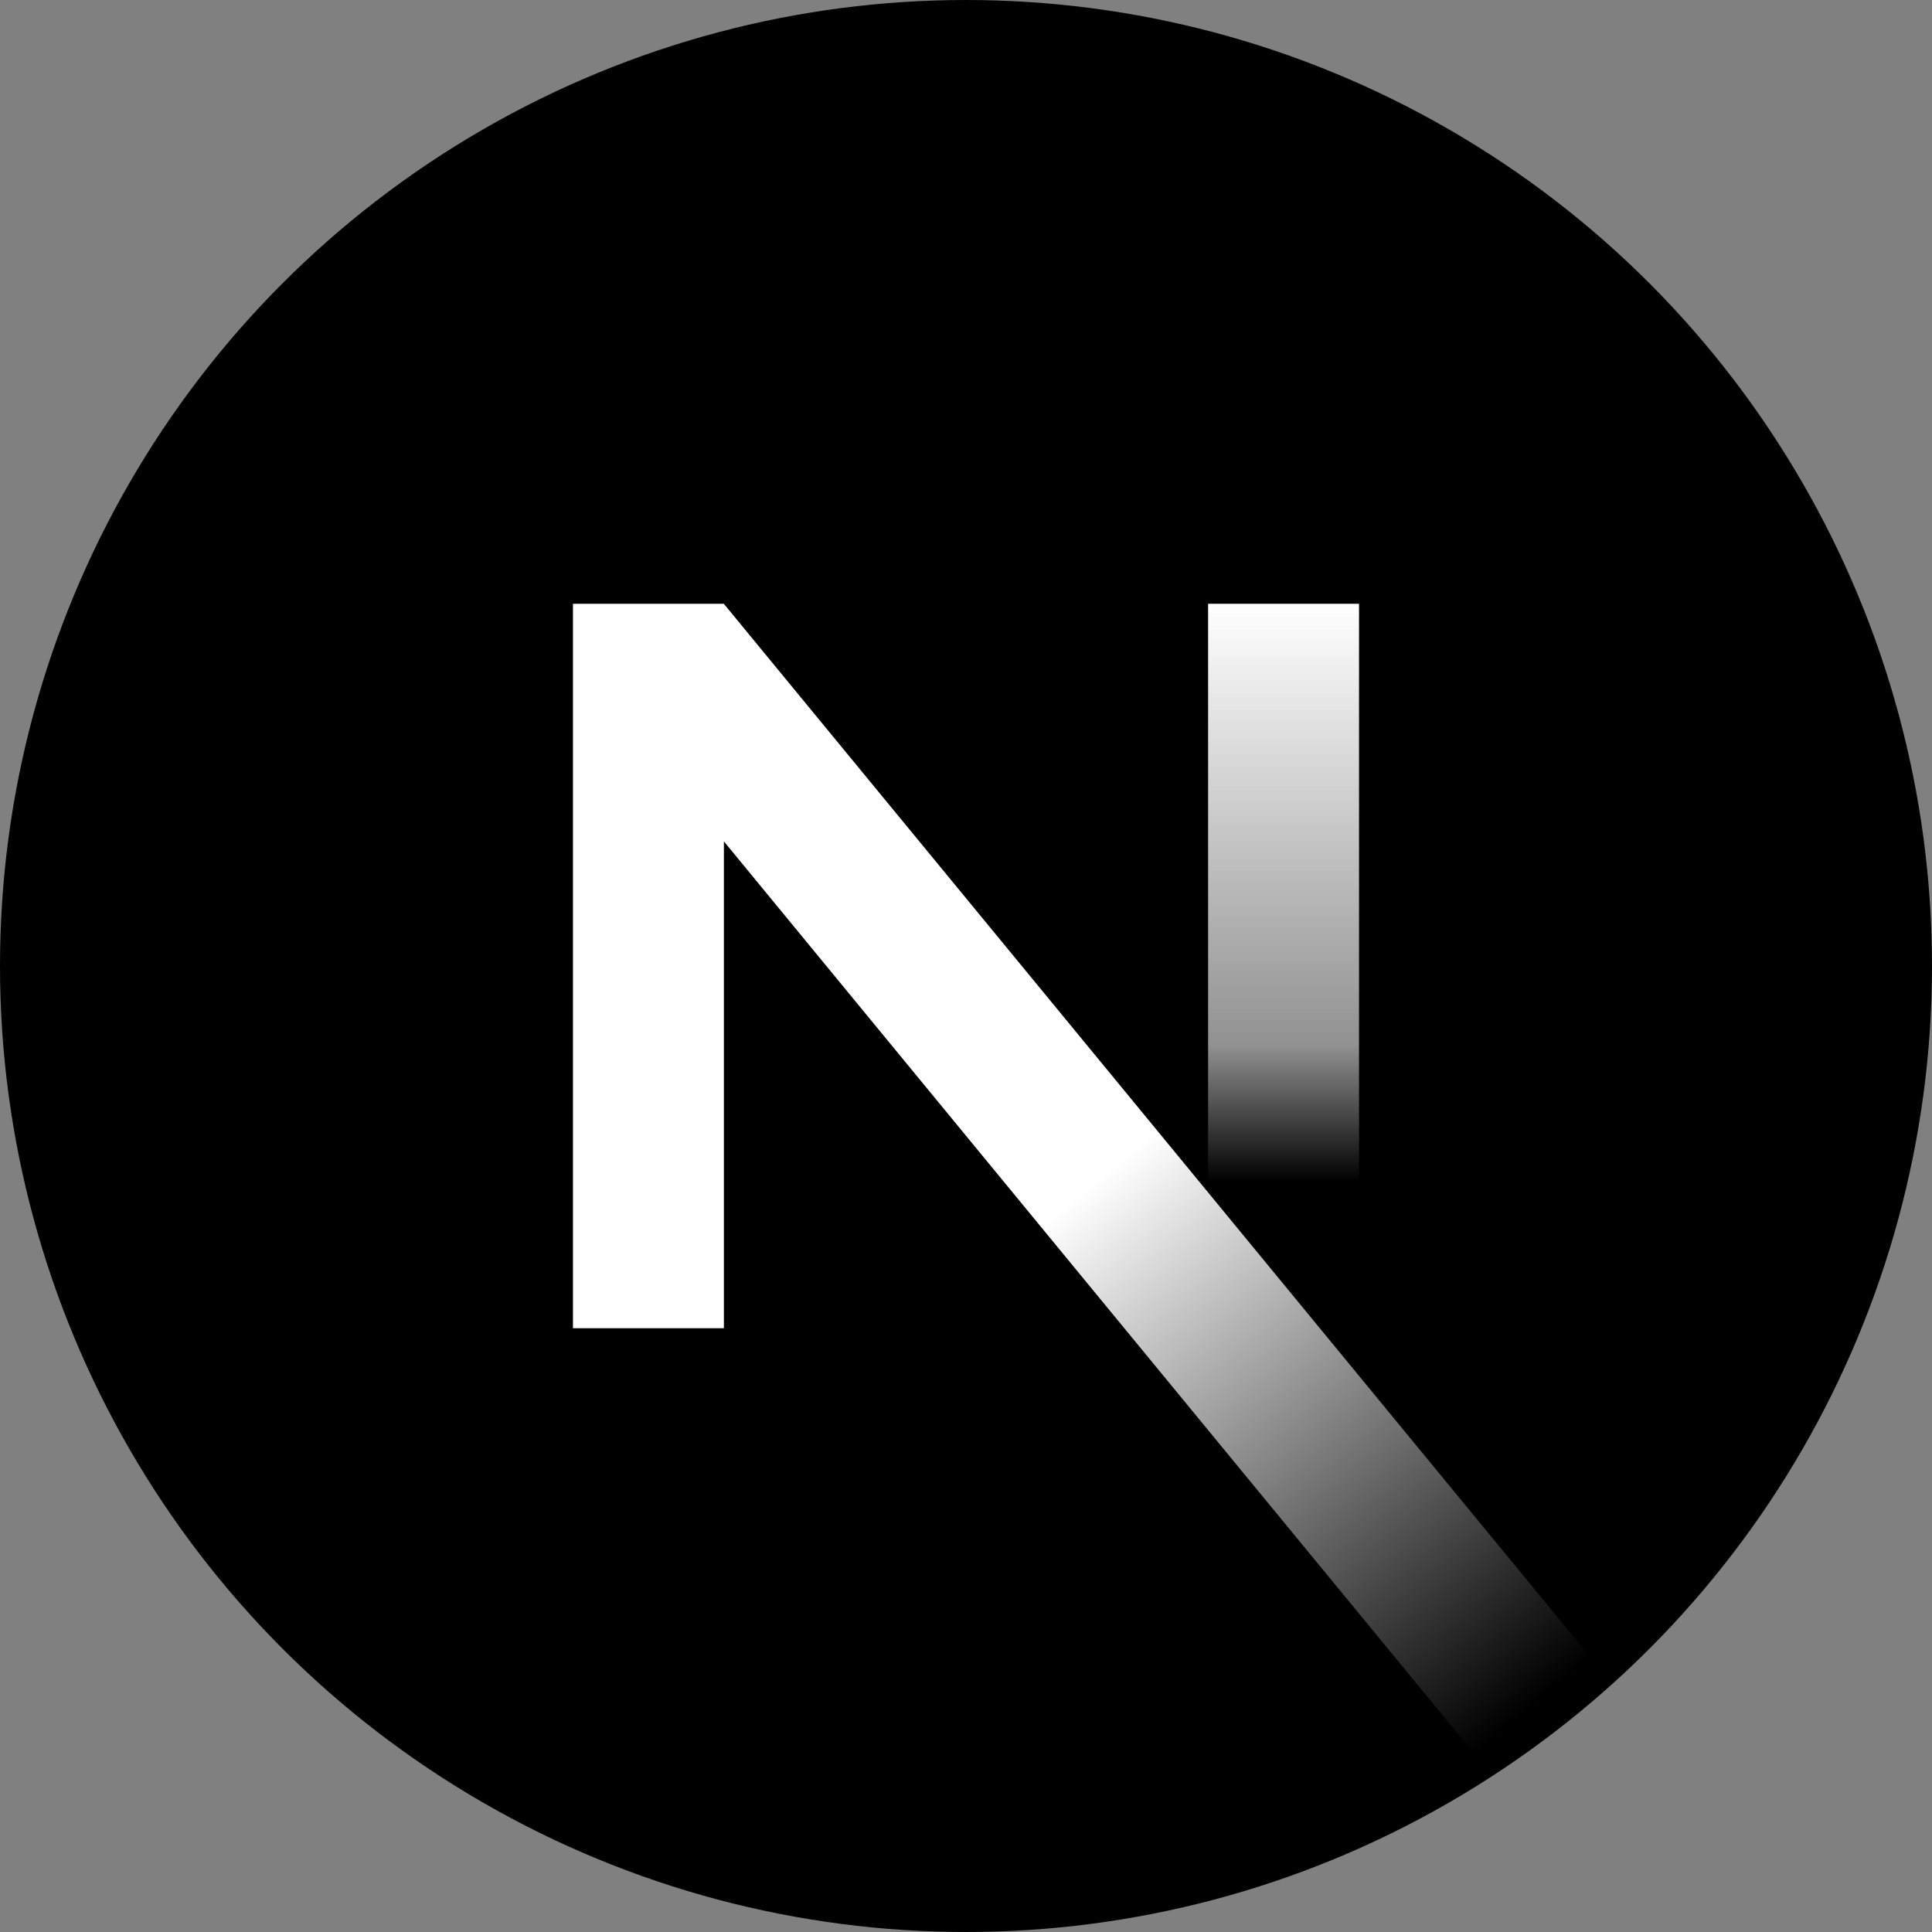
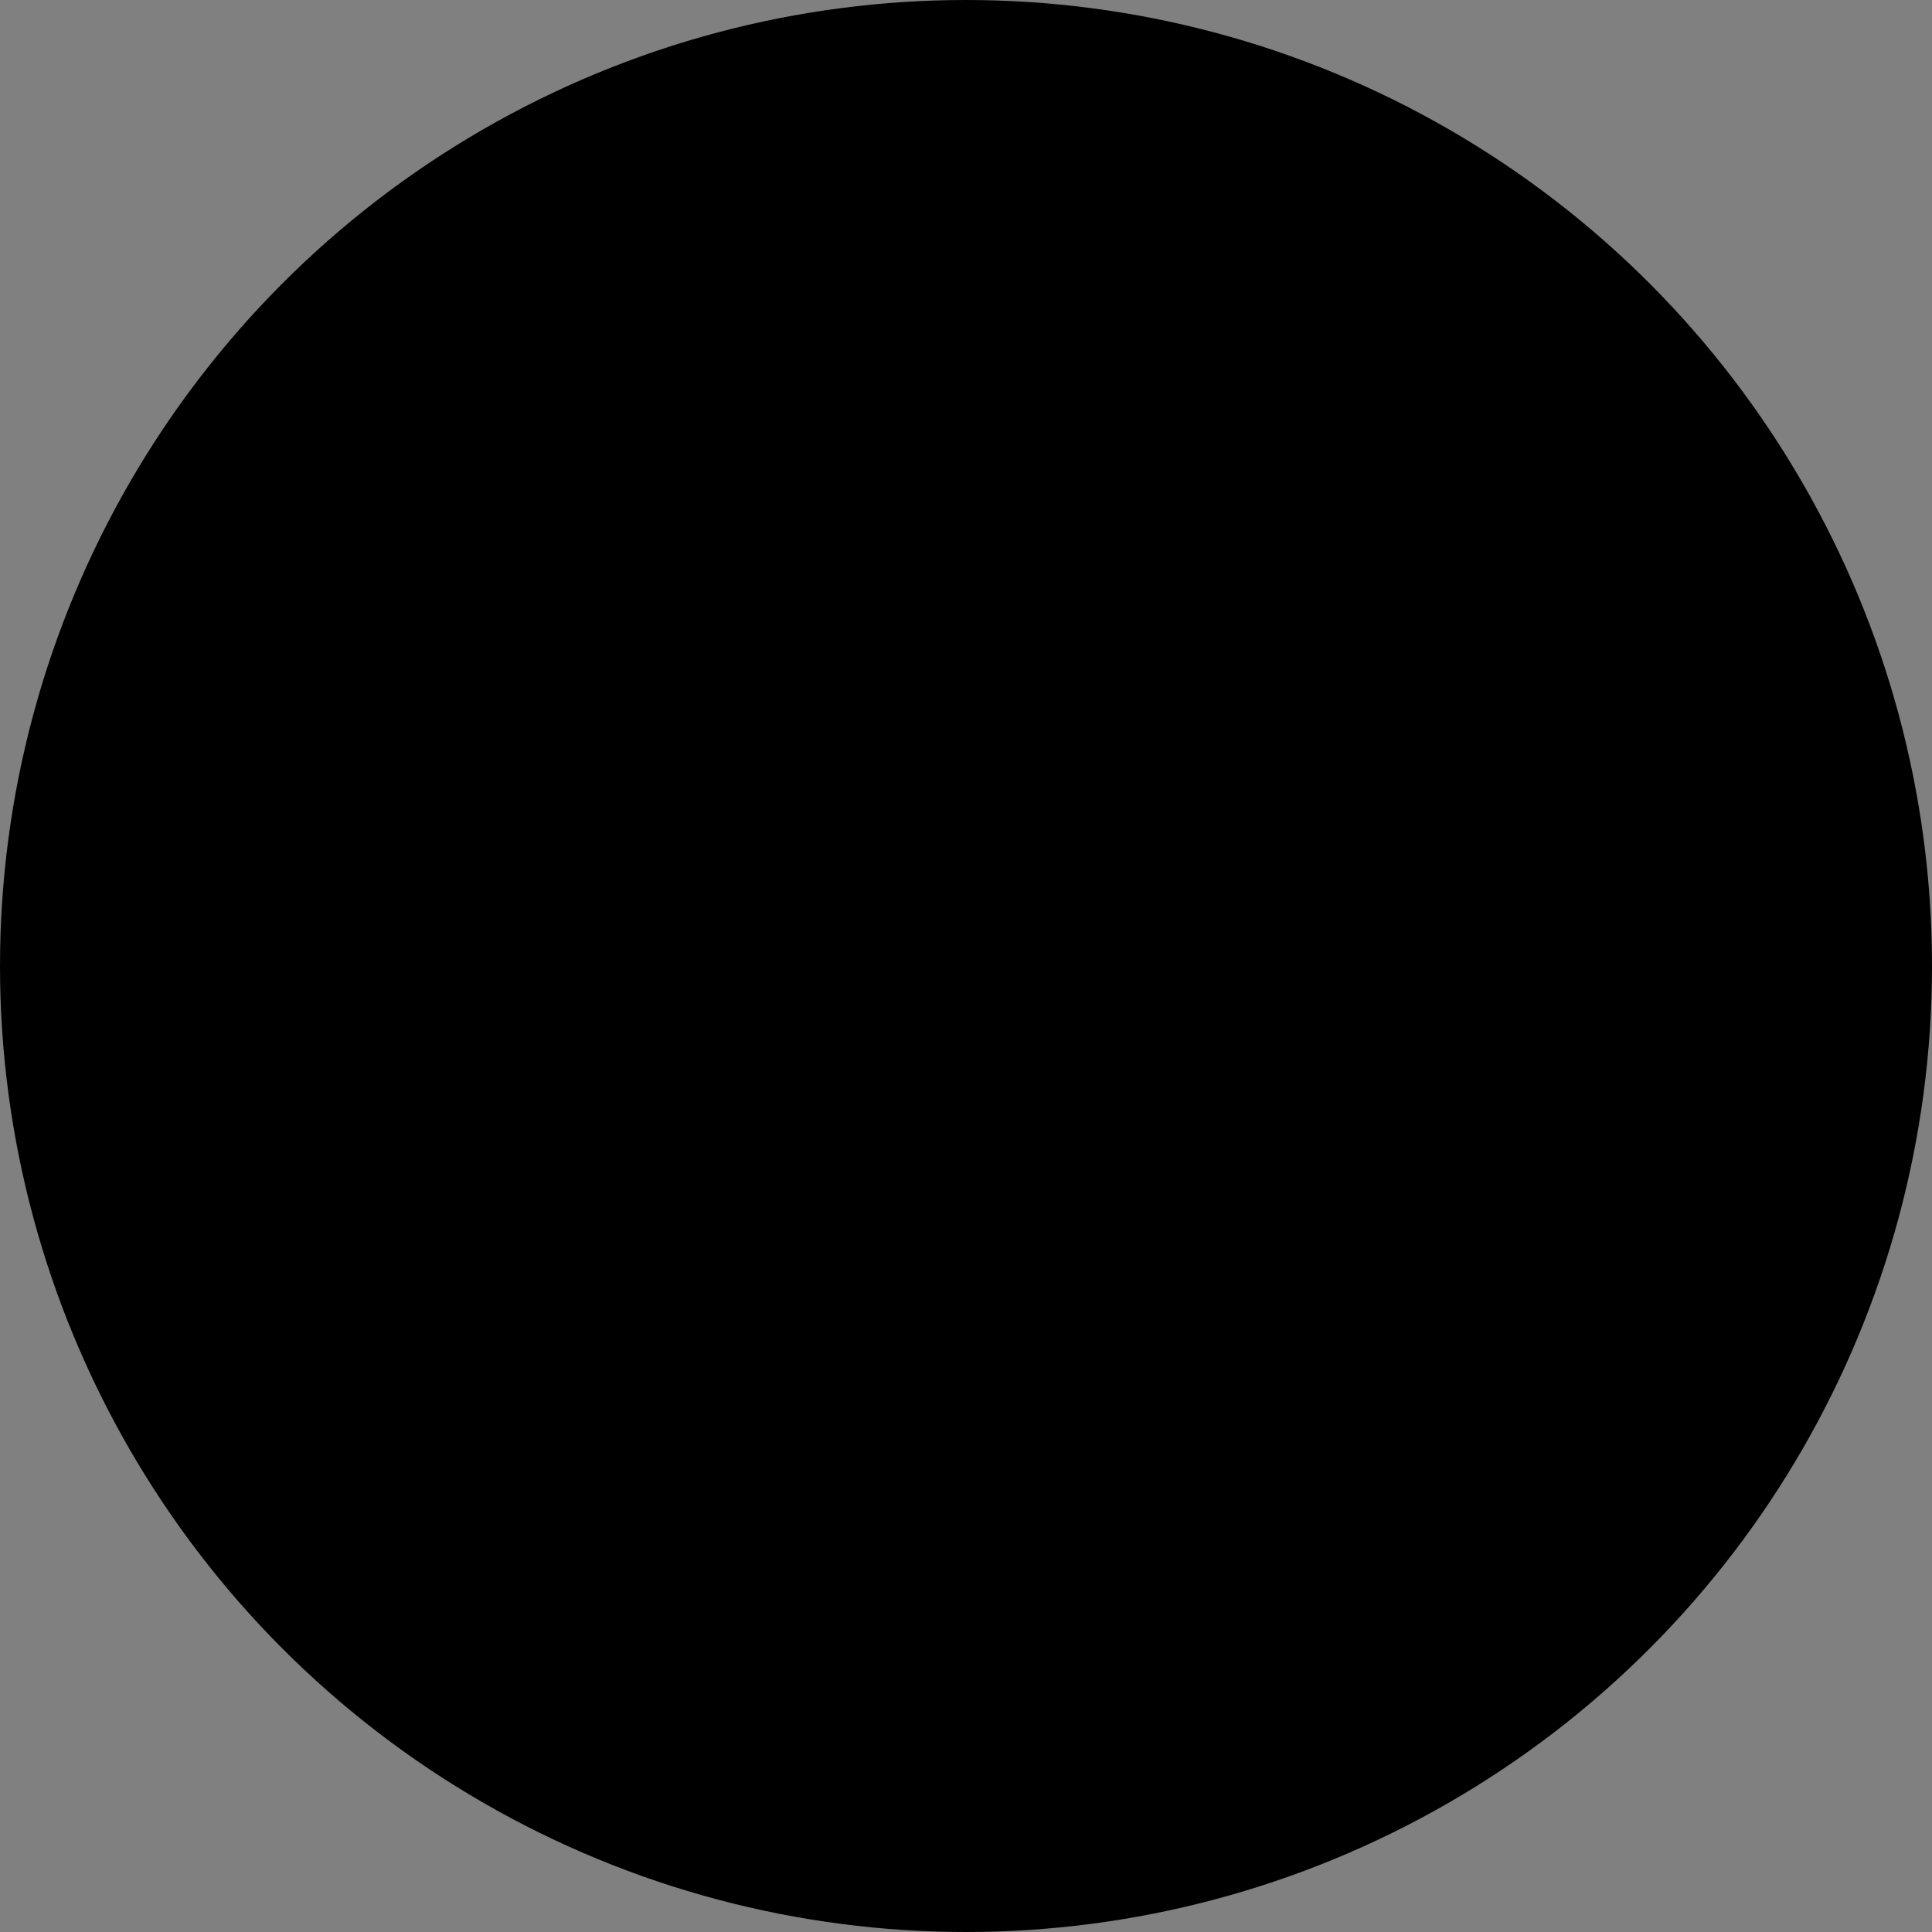
<svg xmlns="http://www.w3.org/2000/svg" viewBox="0 0 16 16">
  <rect x="0" y="0" width="16" height="16" fill="#808080" stroke="none" />
  <g clip-path="url(#clip0)">
    <circle cx="8" cy="8" r="7.375" fill="black" stroke="currentColor" stroke-width="1.25" stroke-linecap="round" stroke-linejoin="round" />
-     <path d="M10.63 11V5" stroke="url(#paint0_linear)" stroke-width="1.25" stroke-miterlimit="1.414" />
-     <path fill-rule="evenodd" clip-rule="evenodd" d="M5.995 5.001V5H4.745V11H5.995V6.968L12.361 14.708C12.712 14.479 13.043 14.224 13.353 13.945L5.995 5.001L5.995 5.001Z" fill="url(#paint1_linear)" />
  </g>
  <defs>
    <linearGradient id="paint0_linear" x1="11.13" y1="5" x2="11.13" y2="11" gradientUnits="userSpaceOnUse">
      <stop stop-color="white" />
      <stop offset="0.609" stop-color="white" stop-opacity="0.57" />
      <stop offset="0.797" stop-color="white" stop-opacity="0" />
      <stop offset="1" stop-color="white" stop-opacity="0" />
    </linearGradient>
    <linearGradient id="paint1_linear" x1="9.938" y1="9.062" x2="13.557" y2="13.399" gradientUnits="userSpaceOnUse">
      <stop stop-color="white" />
      <stop offset="1" stop-color="white" stop-opacity="0" />
    </linearGradient>
    <clipPath id="clip0">
      <rect width="16" height="16" fill="white" />
    </clipPath>
  </defs>
</svg>